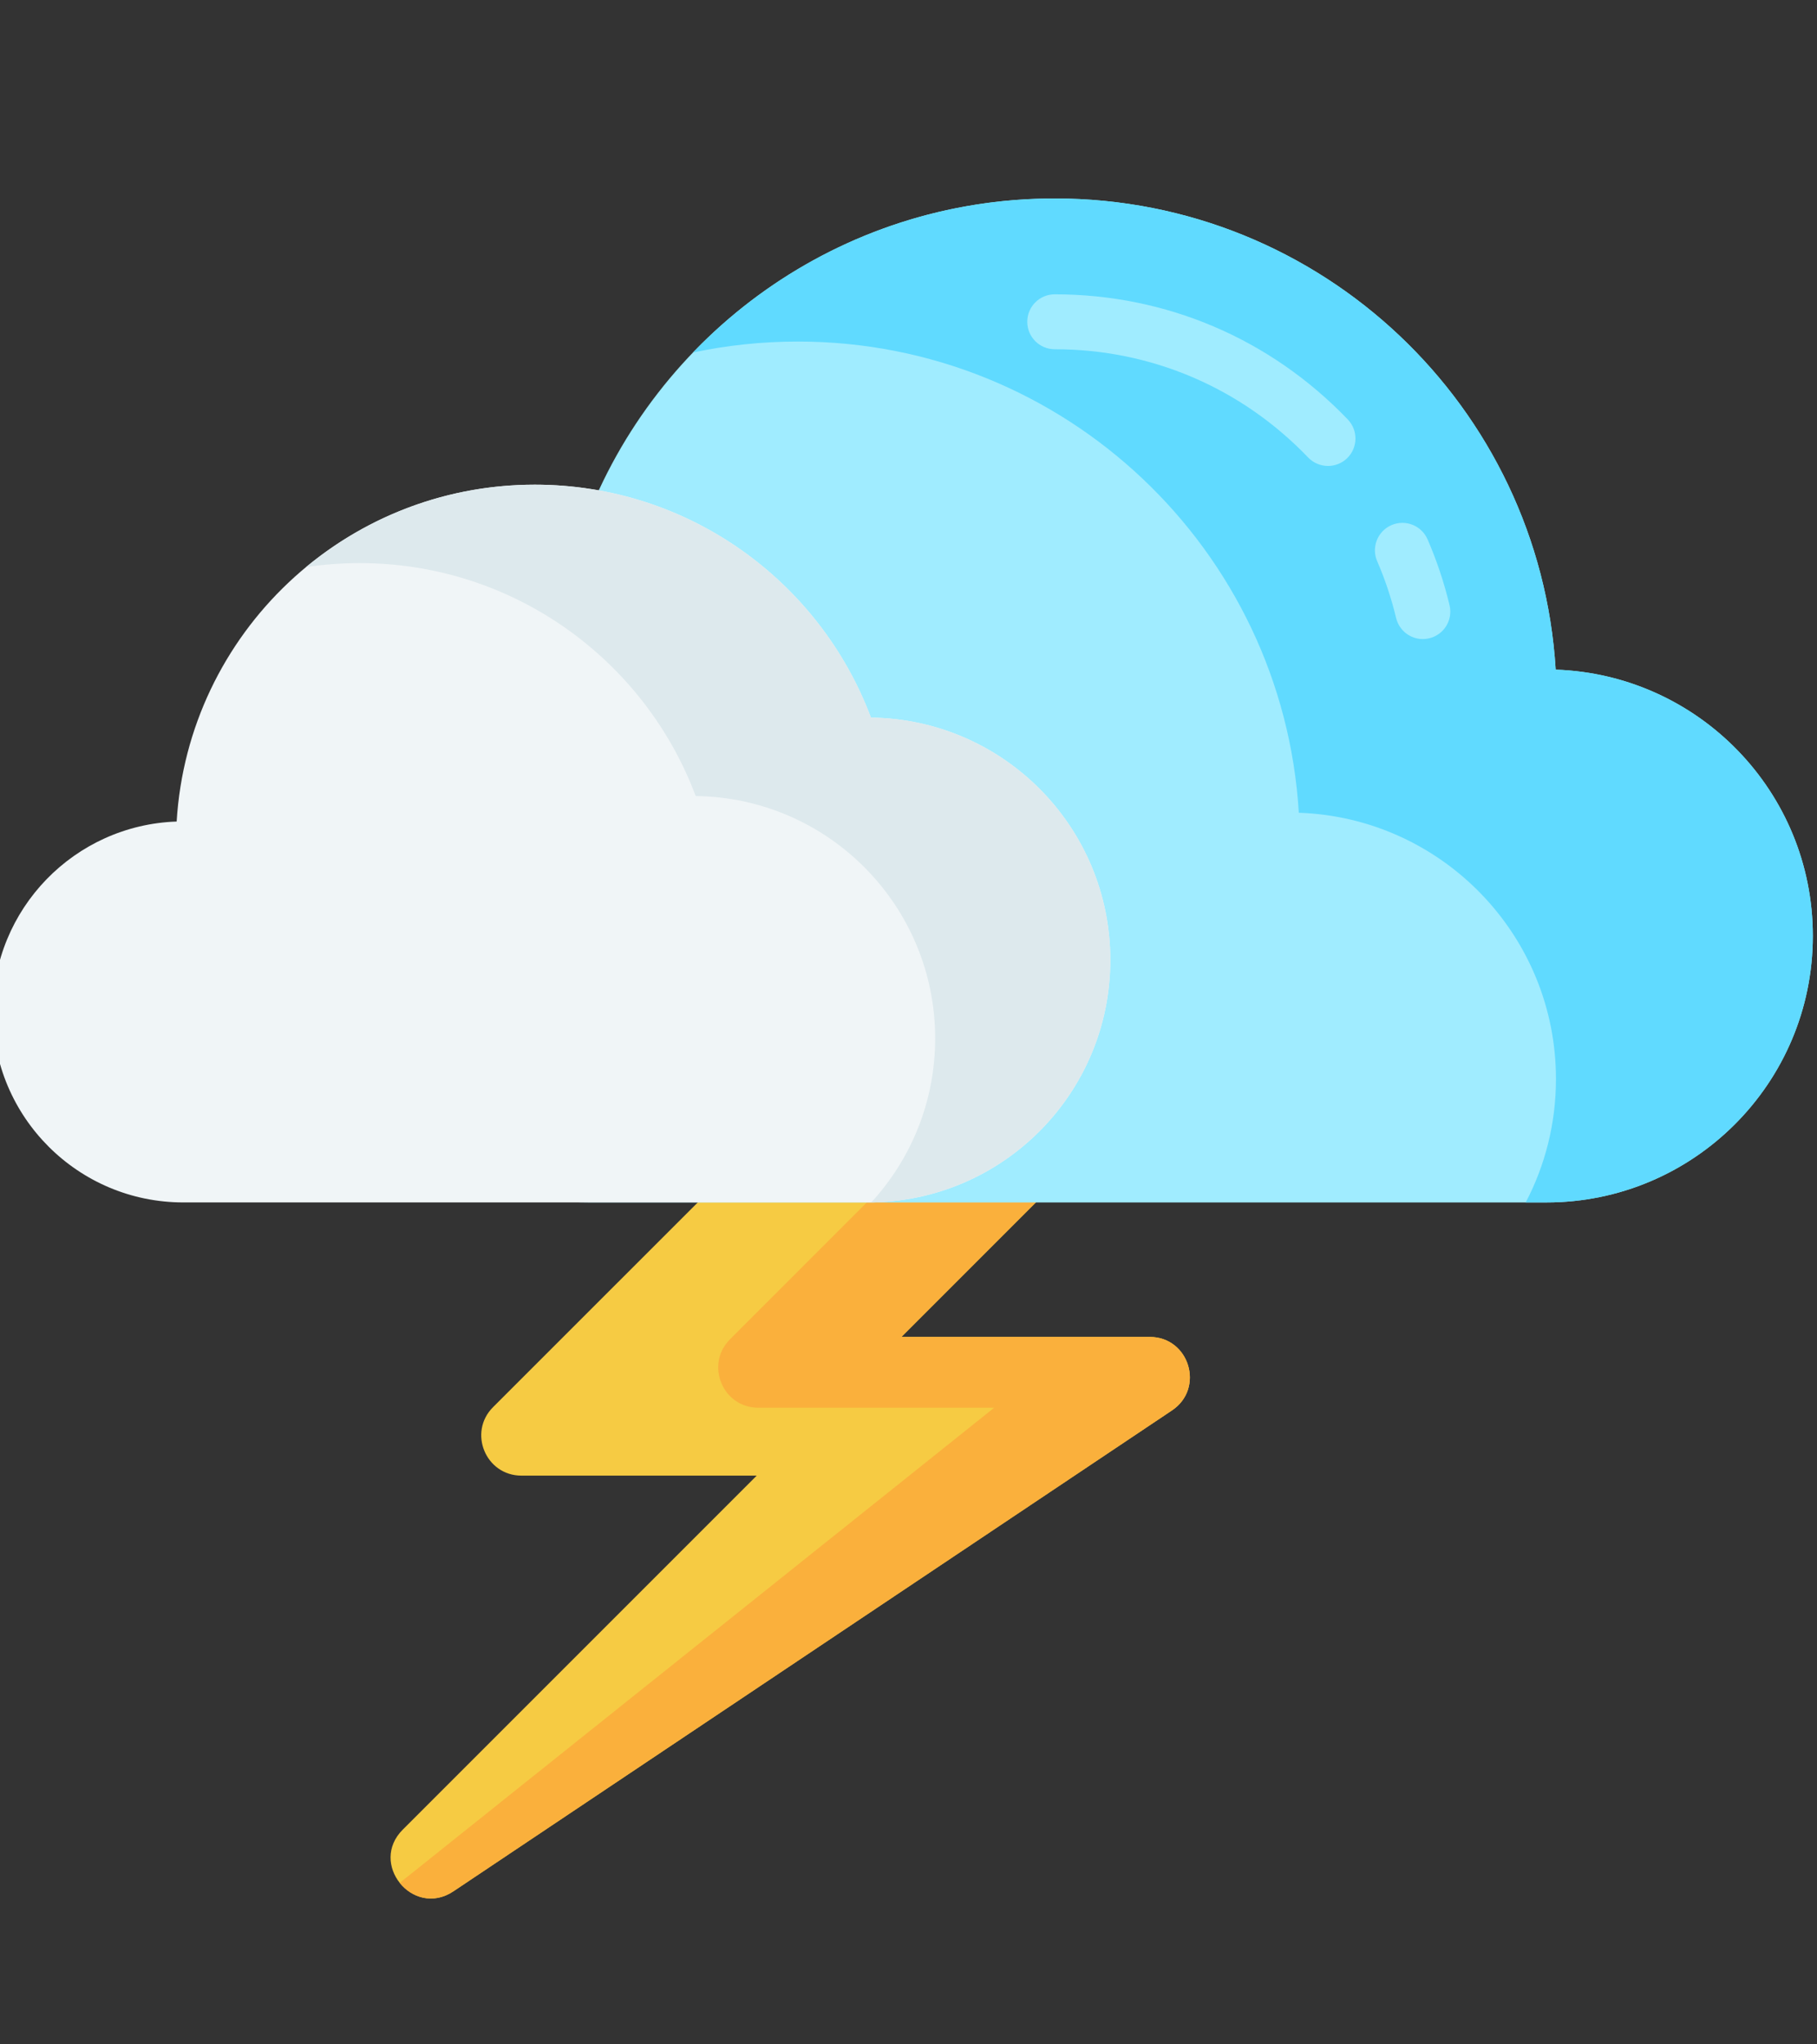
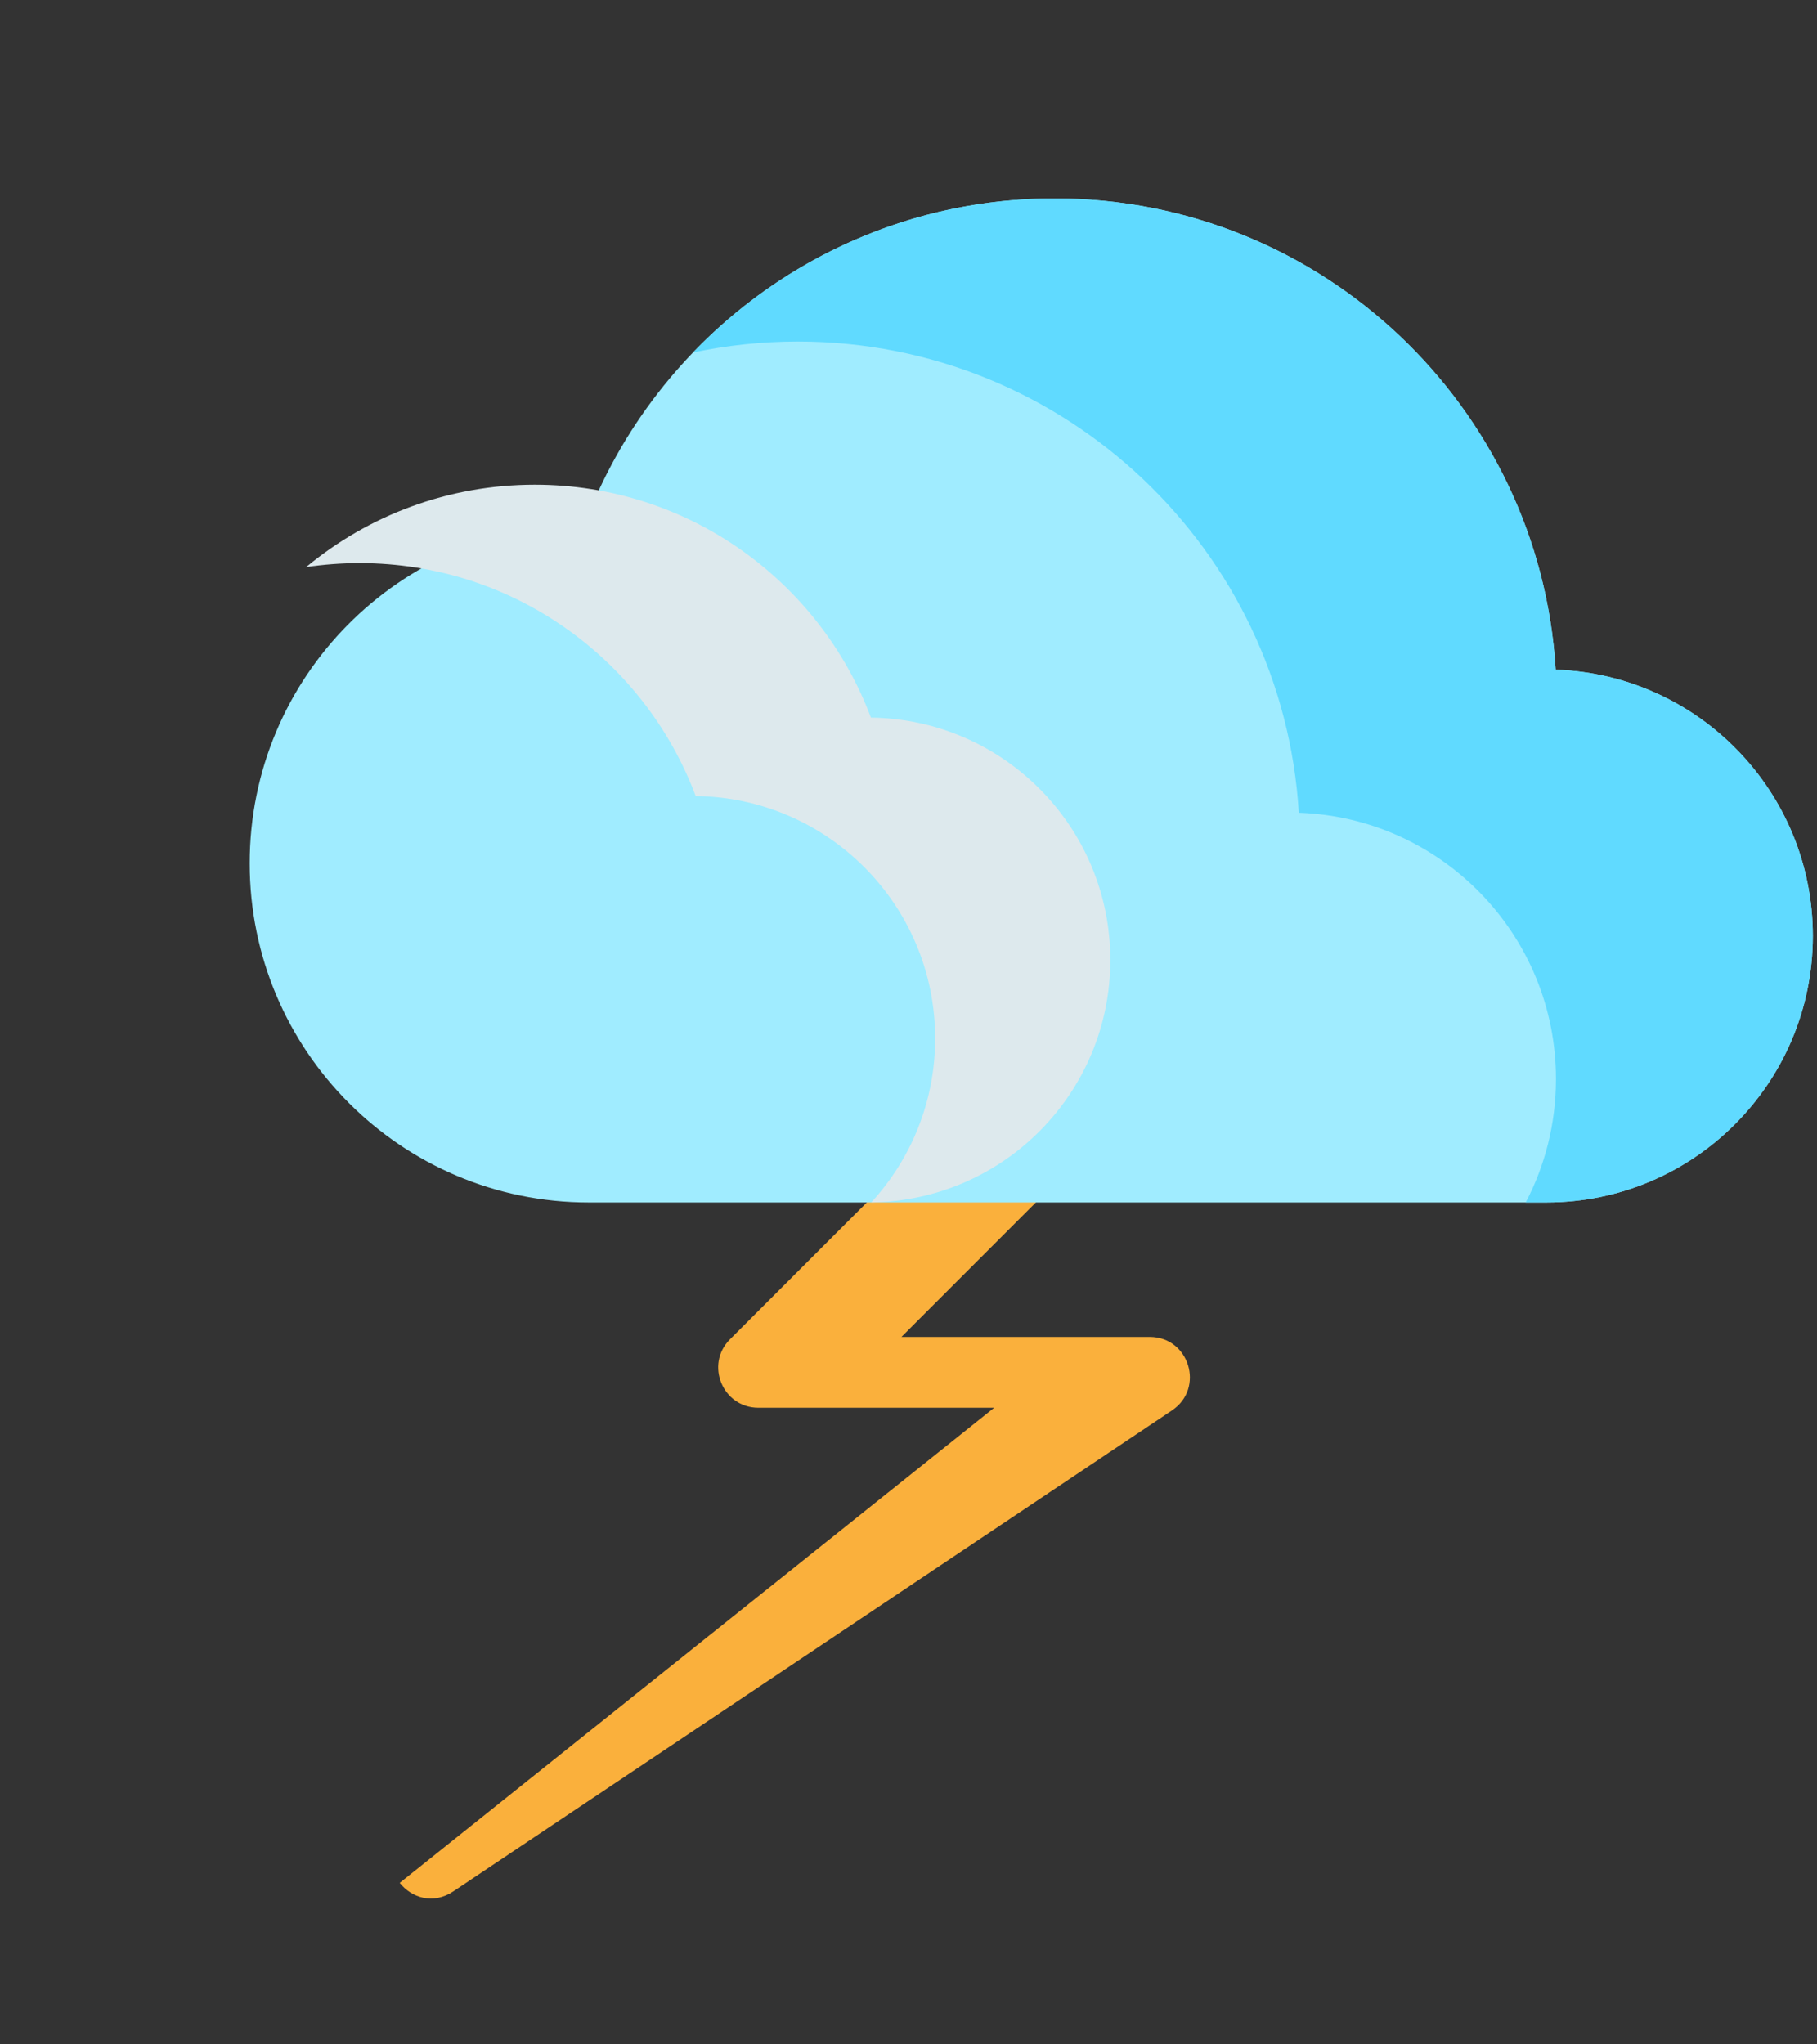
<svg xmlns="http://www.w3.org/2000/svg" version="1.1" id="Слой_1" x="0px" y="0px" width="80px" height="90px" viewBox="0 0 80 90" enable-background="new 0 0 80 90" xml:space="preserve">
  <rect x="0" y="0" width="80" height="90" fill="#333333" stroke="none" />
  <title>Icons/Pricng/PBX/XL</title>
  <desc>Created with Sketch.</desc>
-   <path fill="#F6CB43" d="M50.62,58.856H39.689l6.125-6.127H30.928l-9.22,9.219c-1.112,1.111-0.323,3.014,1.249,3.014h10.36  L17.734,80.545c-0.748,0.747-0.643,1.707-0.134,2.346c0.521,0.653,1.467,0.971,2.364,0.371L51.603,62.09  C53.052,61.118,52.365,58.856,50.62,58.856z" />
  <path fill="#FAB03C" d="M50.62,58.856H39.689l6.125-6.127h-7.442l-6.23,6.23c-1.113,1.113-0.325,3.015,1.249,3.015h10.381  L17.599,82.891c0.521,0.654,1.467,0.971,2.365,0.371L51.603,62.09C53.052,61.118,52.365,58.856,50.62,58.856z" />
  <path fill="#A0ECFF" d="M68.494,29.48C67.793,17.907,58.188,8.737,46.437,8.737c-9.475,0-17.557,5.965-20.698,14.345  c-8.16,0.098-14.745,6.741-14.745,14.924c0,8.245,6.684,14.93,14.929,14.93h42.161c6.48,0,11.733-5.254,11.733-11.733  C79.816,34.86,74.783,29.697,68.494,29.48z" />
  <path fill="#60DAFF" d="M79.816,41.203c0,6.479-5.253,11.733-11.733,11.733h-0.908c0.851-1.625,1.332-3.473,1.332-5.434  c0-6.341-5.033-11.506-11.322-11.722c-0.7-11.573-10.308-20.744-22.057-20.744c-1.584,0-3.129,0.167-4.618,0.483  c4.02-4.181,9.669-6.782,15.927-6.782c11.751,0,21.356,9.169,22.058,20.744C74.785,29.696,79.816,34.86,79.816,41.203z" />
-   <path fill="#A0ECFF" d="M62.645,28.134c-0.547,0-1.041-0.372-1.176-0.927c-0.205-0.853-0.484-1.694-0.833-2.499  c-0.267-0.613,0.017-1.325,0.628-1.59c0.613-0.266,1.326,0.016,1.591,0.629c0.405,0.932,0.729,1.907,0.966,2.895  c0.156,0.649-0.242,1.302-0.894,1.458C62.833,28.123,62.738,28.134,62.645,28.134z" />
-   <path fill="#A0ECFF" d="M58.47,20.513c-0.318,0-0.635-0.125-0.873-0.372c-2.949-3.073-6.912-4.766-11.159-4.766  c-0.668,0-1.209-0.541-1.209-1.209c0-0.668,0.541-1.209,1.209-1.209c4.91,0,9.494,1.957,12.904,5.51  c0.462,0.482,0.447,1.248-0.035,1.71C59.071,20.401,58.771,20.513,58.47,20.513z" />
-   <path fill="#F0F5F7" d="M7.778,36.167c0.501-8.274,7.369-14.831,15.769-14.831c6.774,0,12.552,4.265,14.798,10.255  c5.834,0.071,10.541,4.82,10.541,10.67c0,5.895-4.778,10.674-10.673,10.674c-2.467,0-27.607,0-30.142,0  c-4.633,0-8.388-3.757-8.388-8.389C-0.316,40.013,3.281,36.321,7.778,36.167z" />
  <path fill="#DDE9ED" d="M48.886,42.263c0,5.844-4.698,10.591-10.525,10.67c1.747-1.901,2.813-4.435,2.813-7.218  c0-5.85-4.708-10.599-10.543-10.67c-2.245-5.99-8.021-10.255-14.798-10.255c-0.8,0-1.586,0.06-2.355,0.175  c2.733-2.266,6.242-3.627,10.07-3.627c6.775,0,12.552,4.264,14.798,10.254C44.18,31.663,48.886,36.411,48.886,42.263z" />
</svg>